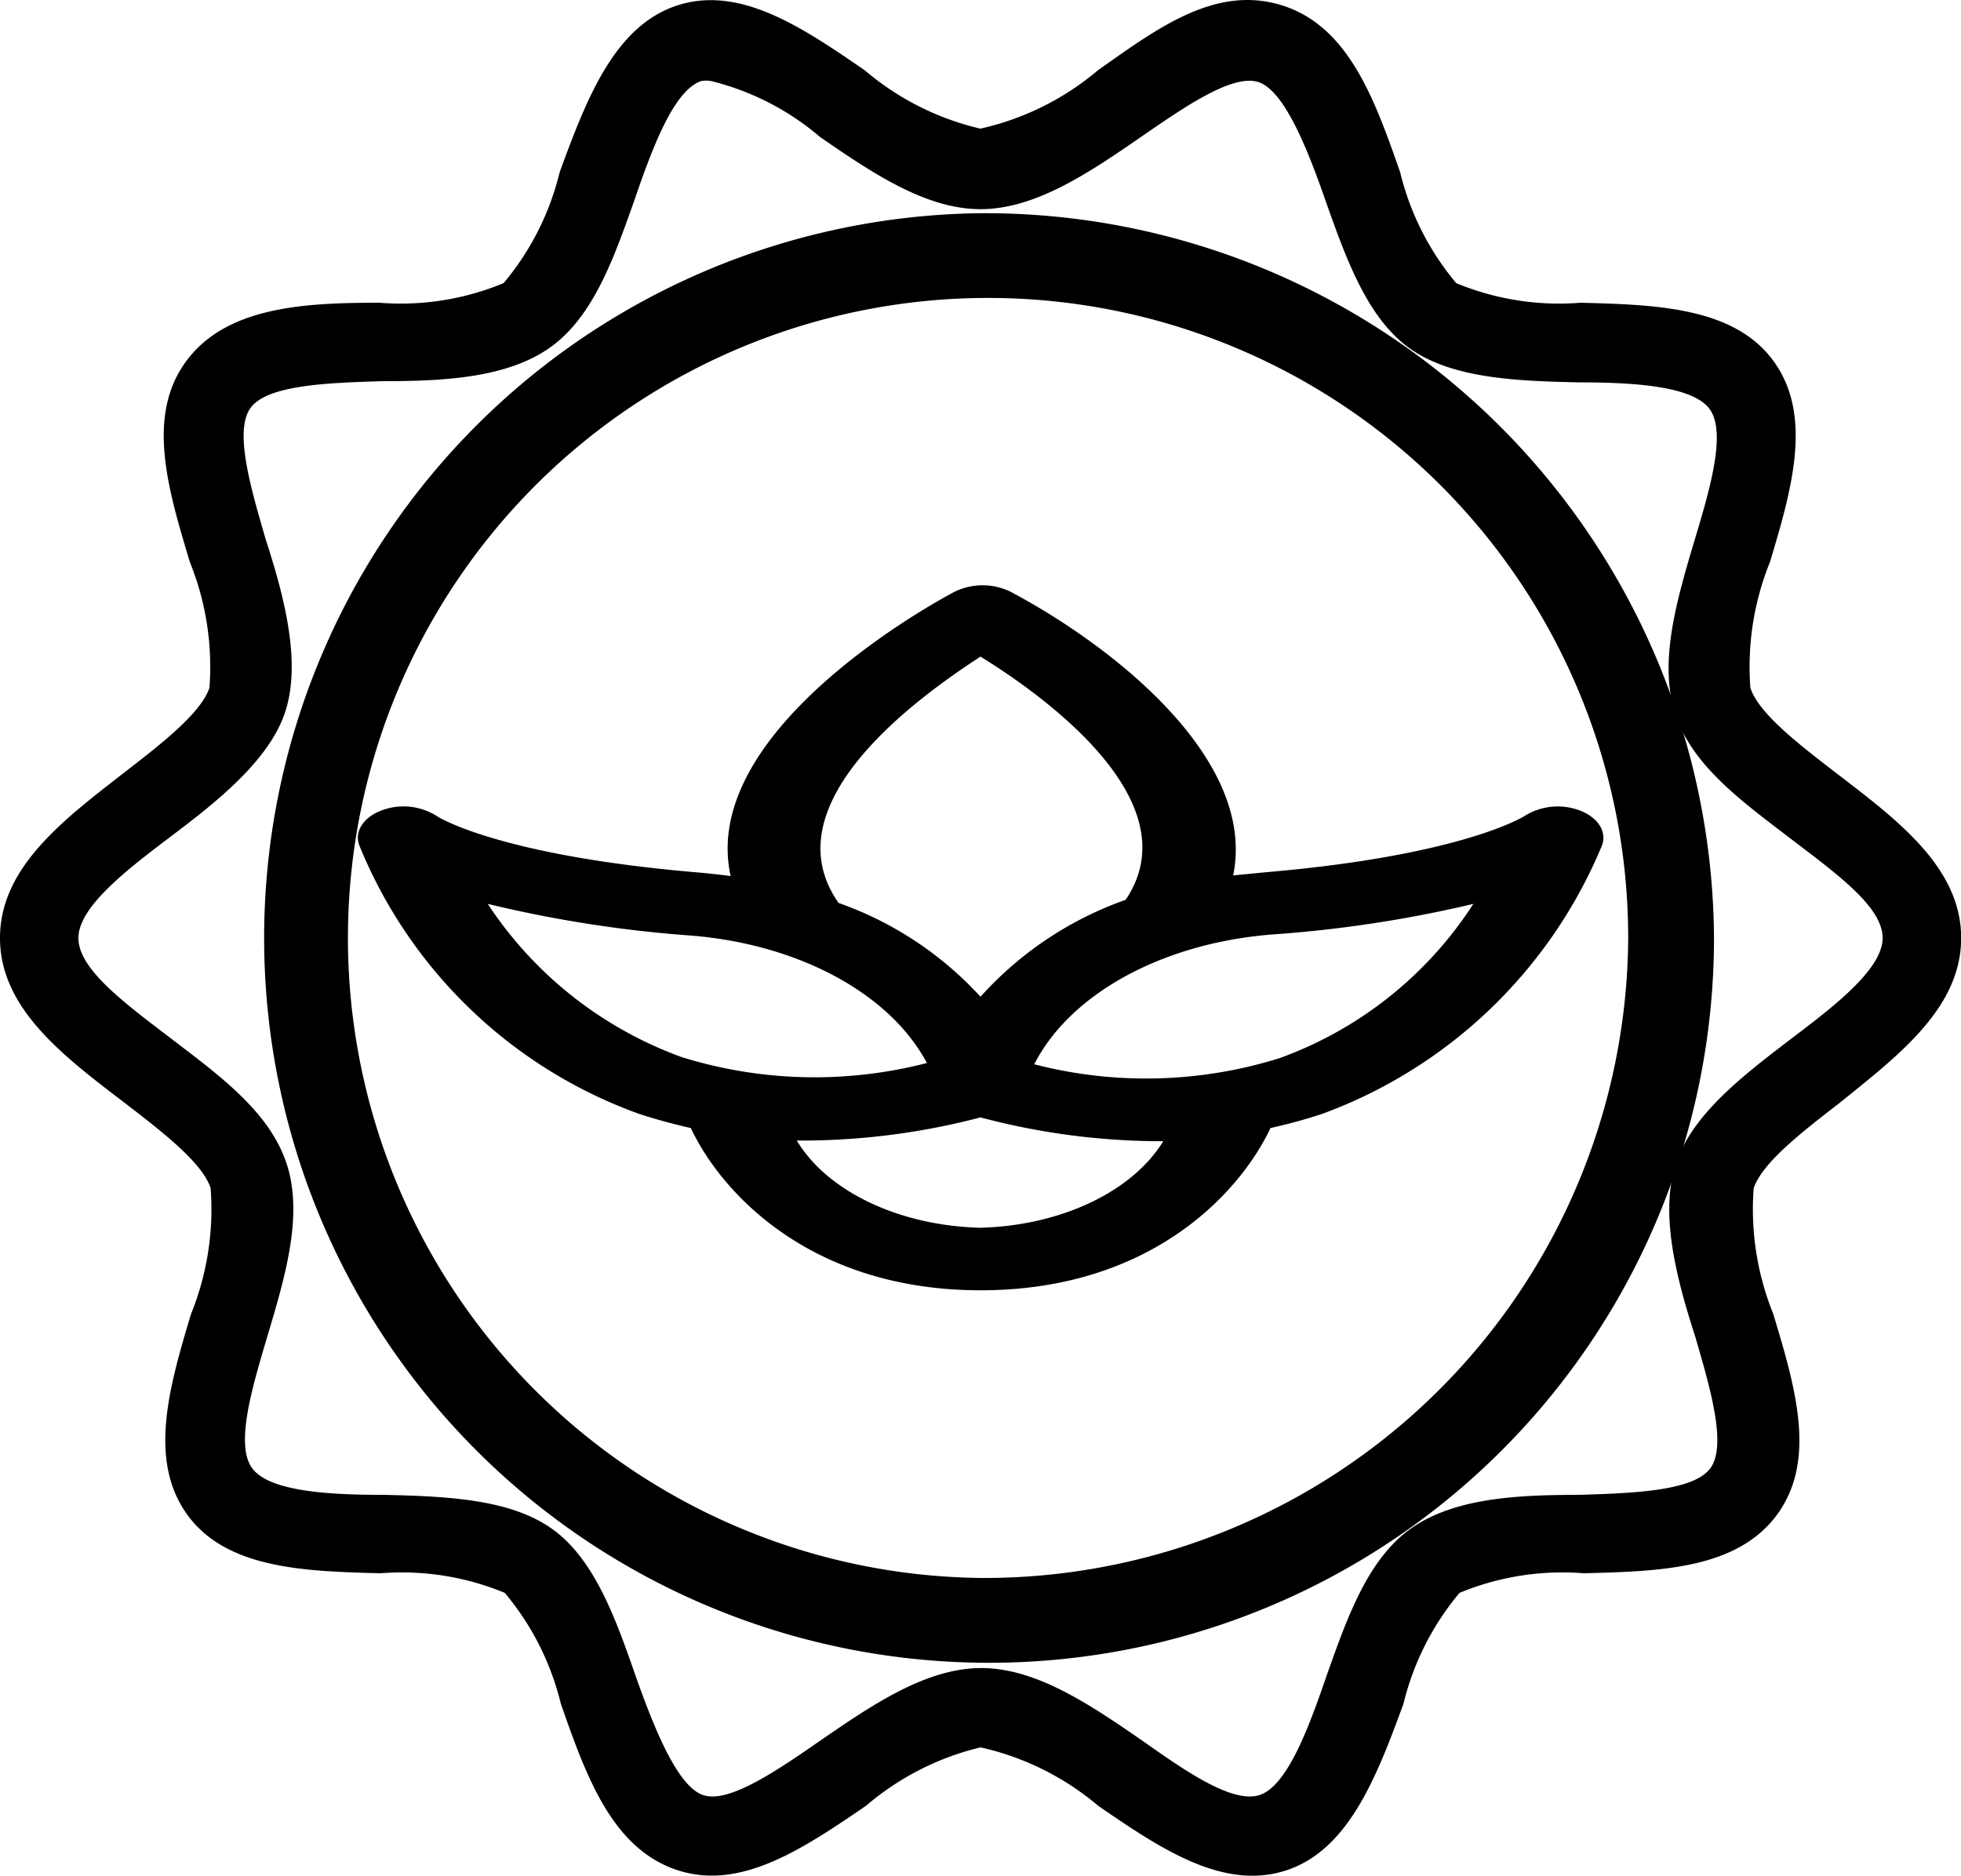
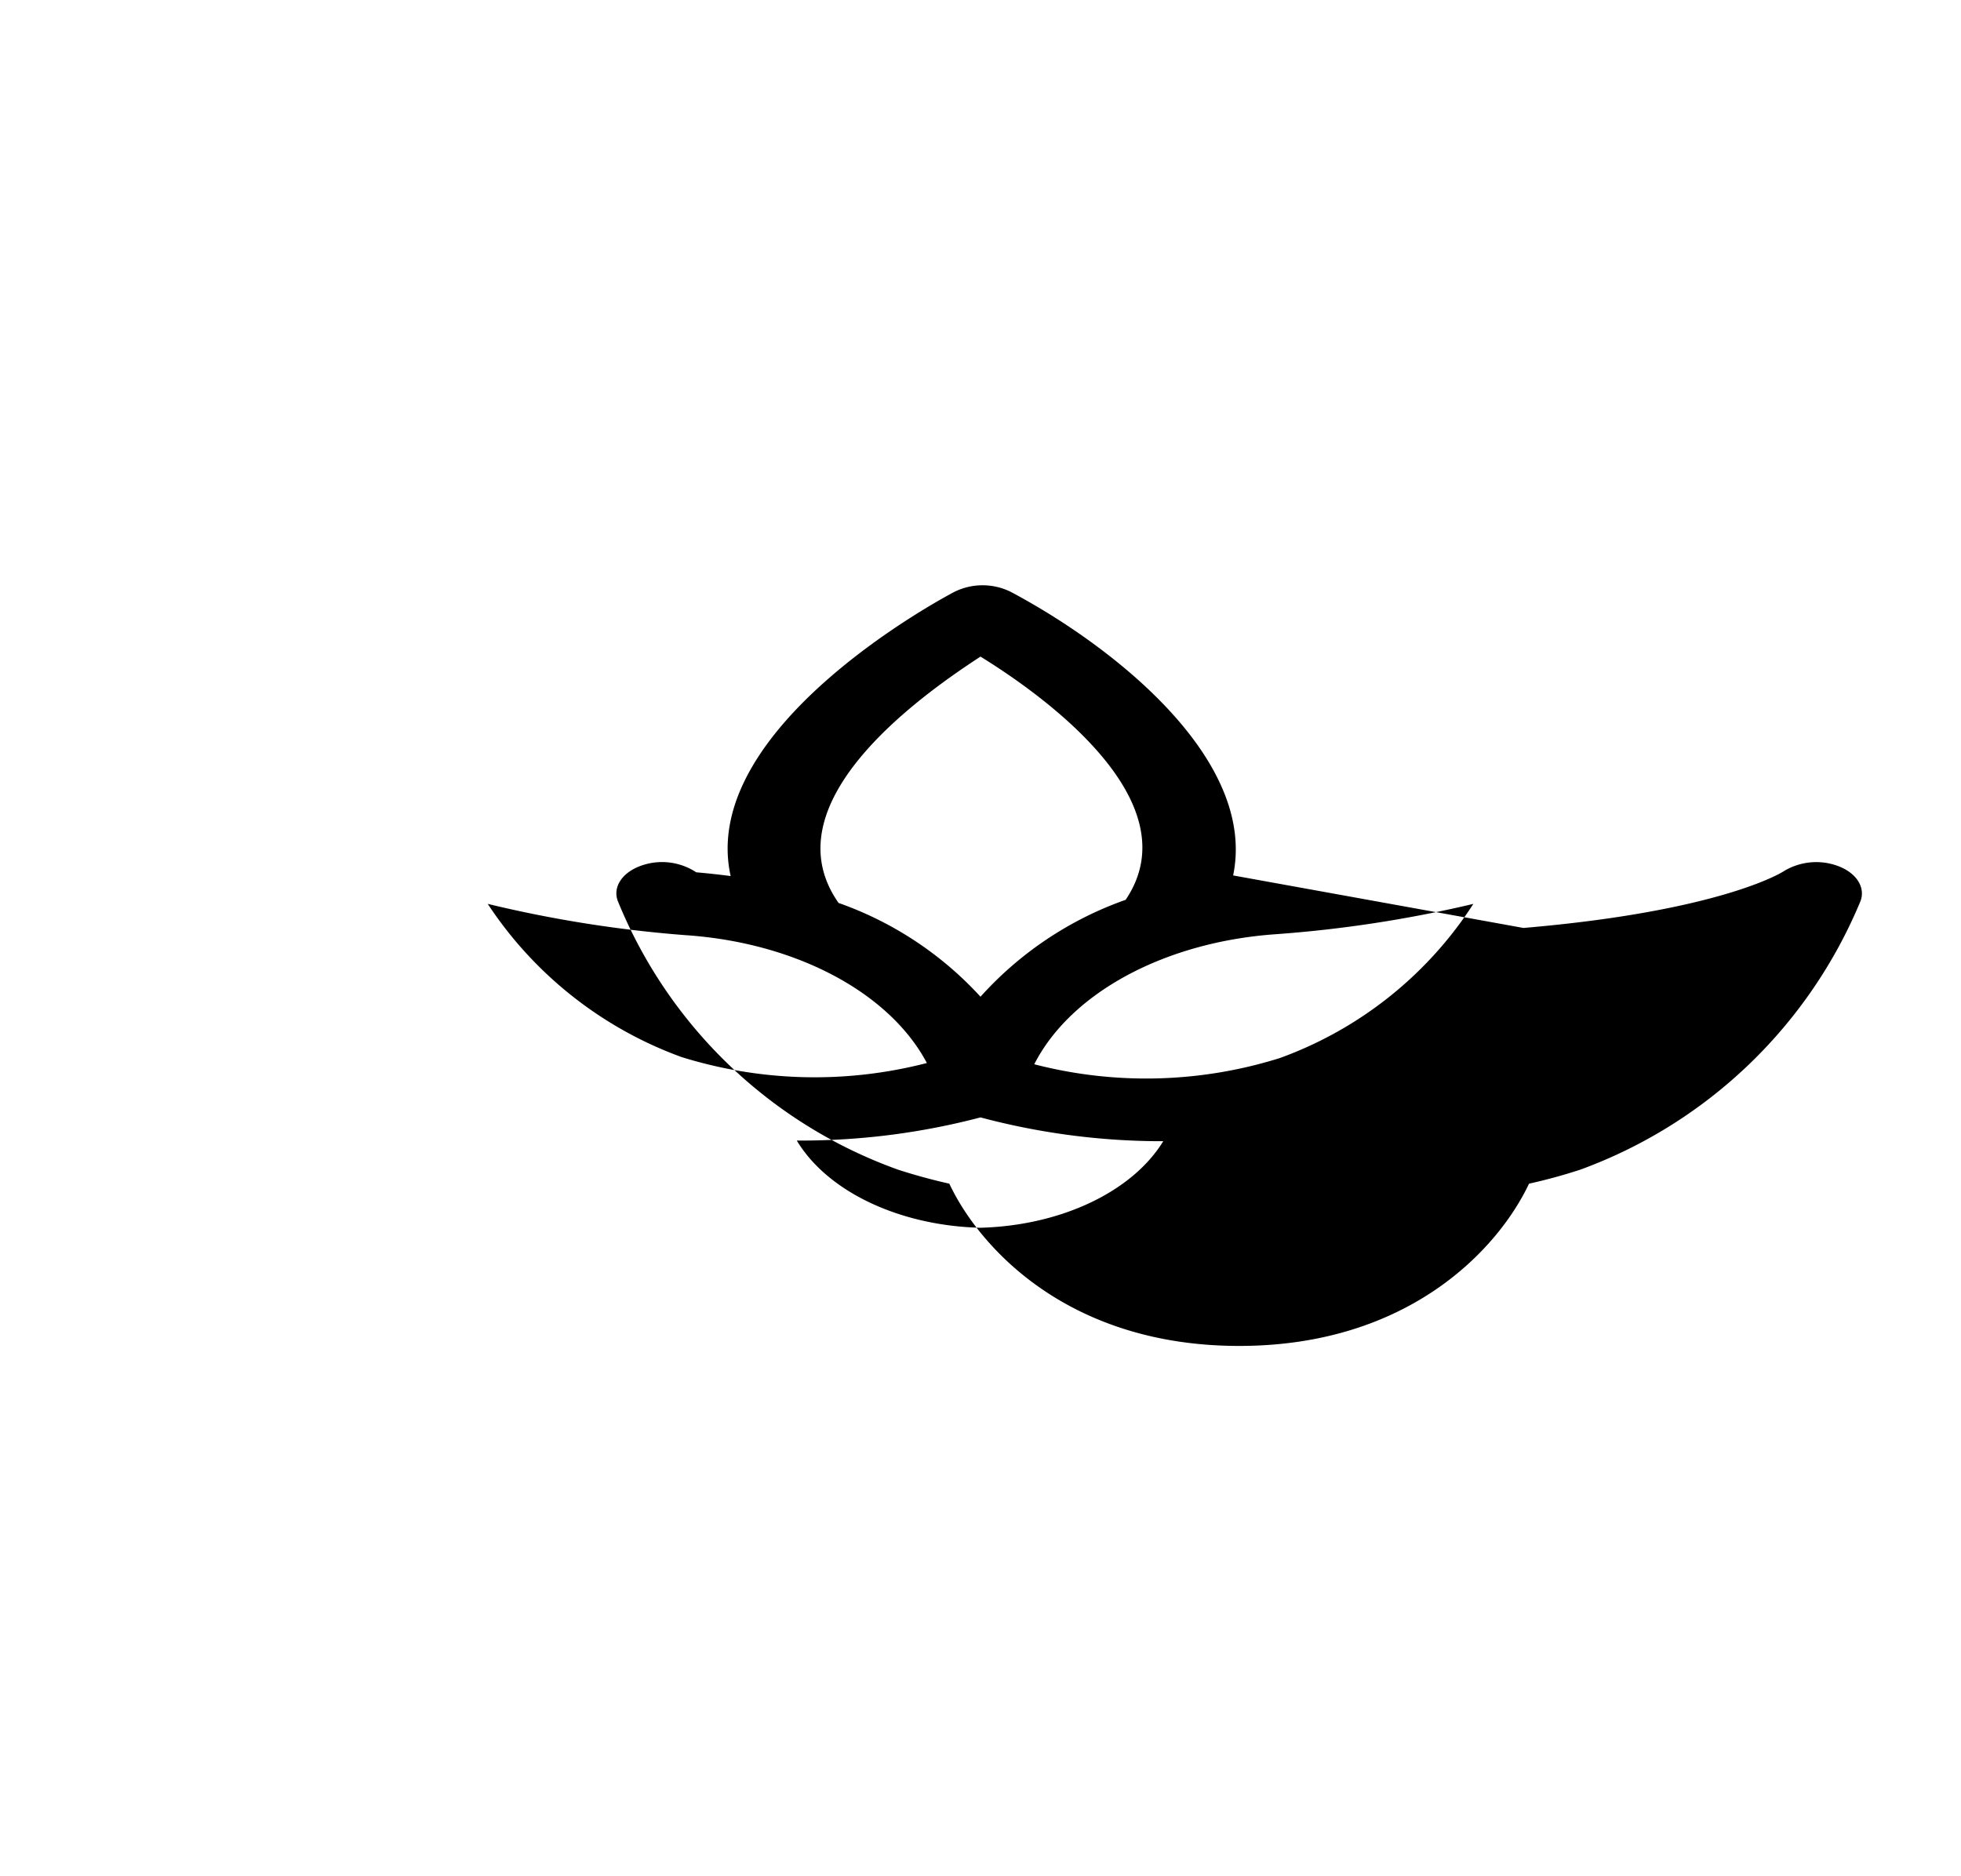
<svg xmlns="http://www.w3.org/2000/svg" width="62.718" height="60" viewBox="0 0 62.718 60">
  <g id="features-icon06" transform="translate(-7 -8.08)">
    <g id="Outline_Icon" data-name="Outline Icon" transform="translate(7 8.08)">
-       <path id="Path_72" data-name="Path 72" d="M38.359,14.9A23.185,23.185,0,1,0,61.818,38.083,23.322,23.322,0,0,0,38.359,14.9Zm0,43.655A20.473,20.473,0,1,1,59.074,38.083,20.595,20.595,0,0,1,38.359,58.555Z" transform="translate(-7 -8.08)" />
-       <path id="Path_73" data-name="Path 73" d="M65.754,32.829c-1.167-.9-2.509-1.919-2.772-2.747a8.918,8.918,0,0,1,.627-4.026c.69-2.3,1.38-4.666.125-6.41s-3.763-1.819-6.184-1.882a8.592,8.592,0,0,1-3.976-.627,8.705,8.705,0,0,1-1.794-3.55c-.8-2.283-1.631-4.654-3.763-5.331s-4,.728-5.9,2.07a8.781,8.781,0,0,1-3.763,1.869,8.781,8.781,0,0,1-3.7-1.869c-1.957-1.342-3.976-2.734-6-2.07S25.74,11.3,24.9,13.587a8.705,8.705,0,0,1-1.794,3.55,8.592,8.592,0,0,1-3.976.627c-2.408,0-4.9.125-6.184,1.882s-.564,4.114.125,6.41a8.919,8.919,0,0,1,.627,4.026c-.276.828-1.606,1.844-2.772,2.747C9.007,34.321,7,35.839,7,38.084s2.007,3.763,3.964,5.256c1.167.9,2.509,1.919,2.772,2.747a8.918,8.918,0,0,1-.627,4.026c-.69,2.3-1.38,4.666-.125,6.41s3.763,1.819,6.184,1.882a8.592,8.592,0,0,1,3.976.627,8.705,8.705,0,0,1,1.794,3.55c.8,2.283,1.631,4.654,3.763,5.331a3.55,3.55,0,0,0,1.066.163c1.656,0,3.312-1.129,4.93-2.233a8.781,8.781,0,0,1,3.663-1.869,8.781,8.781,0,0,1,3.763,1.869c1.957,1.342,3.976,2.722,6,2.07s2.923-3.048,3.763-5.331a8.705,8.705,0,0,1,1.794-3.55,8.592,8.592,0,0,1,3.976-.627c2.408-.063,4.9-.125,6.184-1.882s.564-4.114-.125-6.41a8.919,8.919,0,0,1-.627-4.026c.276-.828,1.606-1.844,2.772-2.747,1.844-1.493,3.863-3.01,3.863-5.256S67.7,34.321,65.754,32.829Zm-1.518,8.517c-1.543,1.179-3.123,2.4-3.638,3.964s0,3.613.615,5.507c.477,1.643,1.029,3.487.489,4.227s-2.509.8-4.215.853c-1.969,0-4.014.1-5.394,1.1s-2.032,2.9-2.684,4.741c-.564,1.643-1.254,3.487-2.132,3.763s-2.408-.8-3.763-1.756c-1.656-1.141-3.374-2.308-5.13-2.308s-3.475,1.167-5.13,2.308c-1.38.953-2.935,2.032-3.763,1.756s-1.568-2.145-2.145-3.763c-.64-1.844-1.317-3.763-2.672-4.741s-3.424-1.054-5.394-1.1c-1.718,0-3.663-.1-4.215-.853s0-2.584.489-4.227c.564-1.894,1.154-3.863.615-5.507s-2.095-2.785-3.638-3.964-3.023-2.258-3.023-3.261,1.58-2.208,2.973-3.261,3.123-2.4,3.638-3.964,0-3.613-.615-5.507c-.477-1.643-1.029-3.487-.489-4.227s2.509-.8,4.215-.853c1.969,0,4.014-.1,5.394-1.1s2.032-2.9,2.684-4.741c.564-1.643,1.254-3.487,2.132-3.763a1.066,1.066,0,0,1,.289,0,8.492,8.492,0,0,1,3.5,1.794c1.656,1.141,3.374,2.308,5.13,2.308s3.475-1.167,5.13-2.308c1.38-.953,2.935-2.032,3.763-1.756s1.568,2.145,2.132,3.763c.652,1.844,1.33,3.763,2.684,4.741s3.424,1.054,5.394,1.1c1.718,0,3.663.1,4.215.853s0,2.6-.489,4.227c-.564,1.894-1.141,3.863-.615,5.507s2.095,2.785,3.638,3.964,3,2.22,3,3.224S65.629,40.292,64.236,41.346Z" transform="translate(-7 -8.08)" />
-       <path id="Path_74" data-name="Path 74" d="M46.439,30c.764-3.7-3.8-7.31-7.11-9.07a2.036,2.036,0,0,0-1.807,0c-.382.2-8.2,4.37-7.154,9.09q-.529-.07-1.1-.12C22.934,29.36,21,28.12,21,28.12a1.991,1.991,0,0,0-1.774-.208c-.592.214-.9.674-.738,1.118a15.224,15.224,0,0,0,8.961,8.6q.8.26,1.645.45c.97,2.06,3.819,5.19,9.27,5.19s8.3-3.13,9.27-5.19c.563-.125,1.112-.275,1.645-.45a15.438,15.438,0,0,0,8.961-8.6c.155-.438-.14-.892-.72-1.11a2,2,0,0,0-1.763.18s-1.954,1.26-8.3,1.8Zm-8.08-7c2.057,1.27,6.757,4.65,4.642,7.78a11.286,11.286,0,0,0-4.642,3.1,11.187,11.187,0,0,0-4.539-3C31.6,27.72,36.332,24.32,38.359,23ZM22.6,30.91a39.81,39.81,0,0,0,6.317,1c3.519.235,6.526,1.826,7.727,4.09a14.321,14.321,0,0,1-7.845-.19,12.562,12.562,0,0,1-6.2-4.9ZM38.359,41.27c-2.593-.064-4.892-1.155-5.876-2.79h.323a22.564,22.564,0,0,0,5.553-.74,22.524,22.524,0,0,0,5.538.76h.308c-.992,1.619-3.272,2.7-5.847,2.77ZM54.122,30.91a12.392,12.392,0,0,1-6.185,4.93,14.274,14.274,0,0,1-7.859.2c1.169-2.291,4.183-3.913,7.727-4.16a39.906,39.906,0,0,0,6.317-.97Z" transform="translate(-7 -1.997)" />
+       <path id="Path_74" data-name="Path 74" d="M46.439,30c.764-3.7-3.8-7.31-7.11-9.07a2.036,2.036,0,0,0-1.807,0c-.382.2-8.2,4.37-7.154,9.09q-.529-.07-1.1-.12a1.991,1.991,0,0,0-1.774-.208c-.592.214-.9.674-.738,1.118a15.224,15.224,0,0,0,8.961,8.6q.8.26,1.645.45c.97,2.06,3.819,5.19,9.27,5.19s8.3-3.13,9.27-5.19c.563-.125,1.112-.275,1.645-.45a15.438,15.438,0,0,0,8.961-8.6c.155-.438-.14-.892-.72-1.11a2,2,0,0,0-1.763.18s-1.954,1.26-8.3,1.8Zm-8.08-7c2.057,1.27,6.757,4.65,4.642,7.78a11.286,11.286,0,0,0-4.642,3.1,11.187,11.187,0,0,0-4.539-3C31.6,27.72,36.332,24.32,38.359,23ZM22.6,30.91a39.81,39.81,0,0,0,6.317,1c3.519.235,6.526,1.826,7.727,4.09a14.321,14.321,0,0,1-7.845-.19,12.562,12.562,0,0,1-6.2-4.9ZM38.359,41.27c-2.593-.064-4.892-1.155-5.876-2.79h.323a22.564,22.564,0,0,0,5.553-.74,22.524,22.524,0,0,0,5.538.76h.308c-.992,1.619-3.272,2.7-5.847,2.77ZM54.122,30.91a12.392,12.392,0,0,1-6.185,4.93,14.274,14.274,0,0,1-7.859.2c1.169-2.291,4.183-3.913,7.727-4.16a39.906,39.906,0,0,0,6.317-.97Z" transform="translate(-7 -1.997)" />
    </g>
  </g>
</svg>